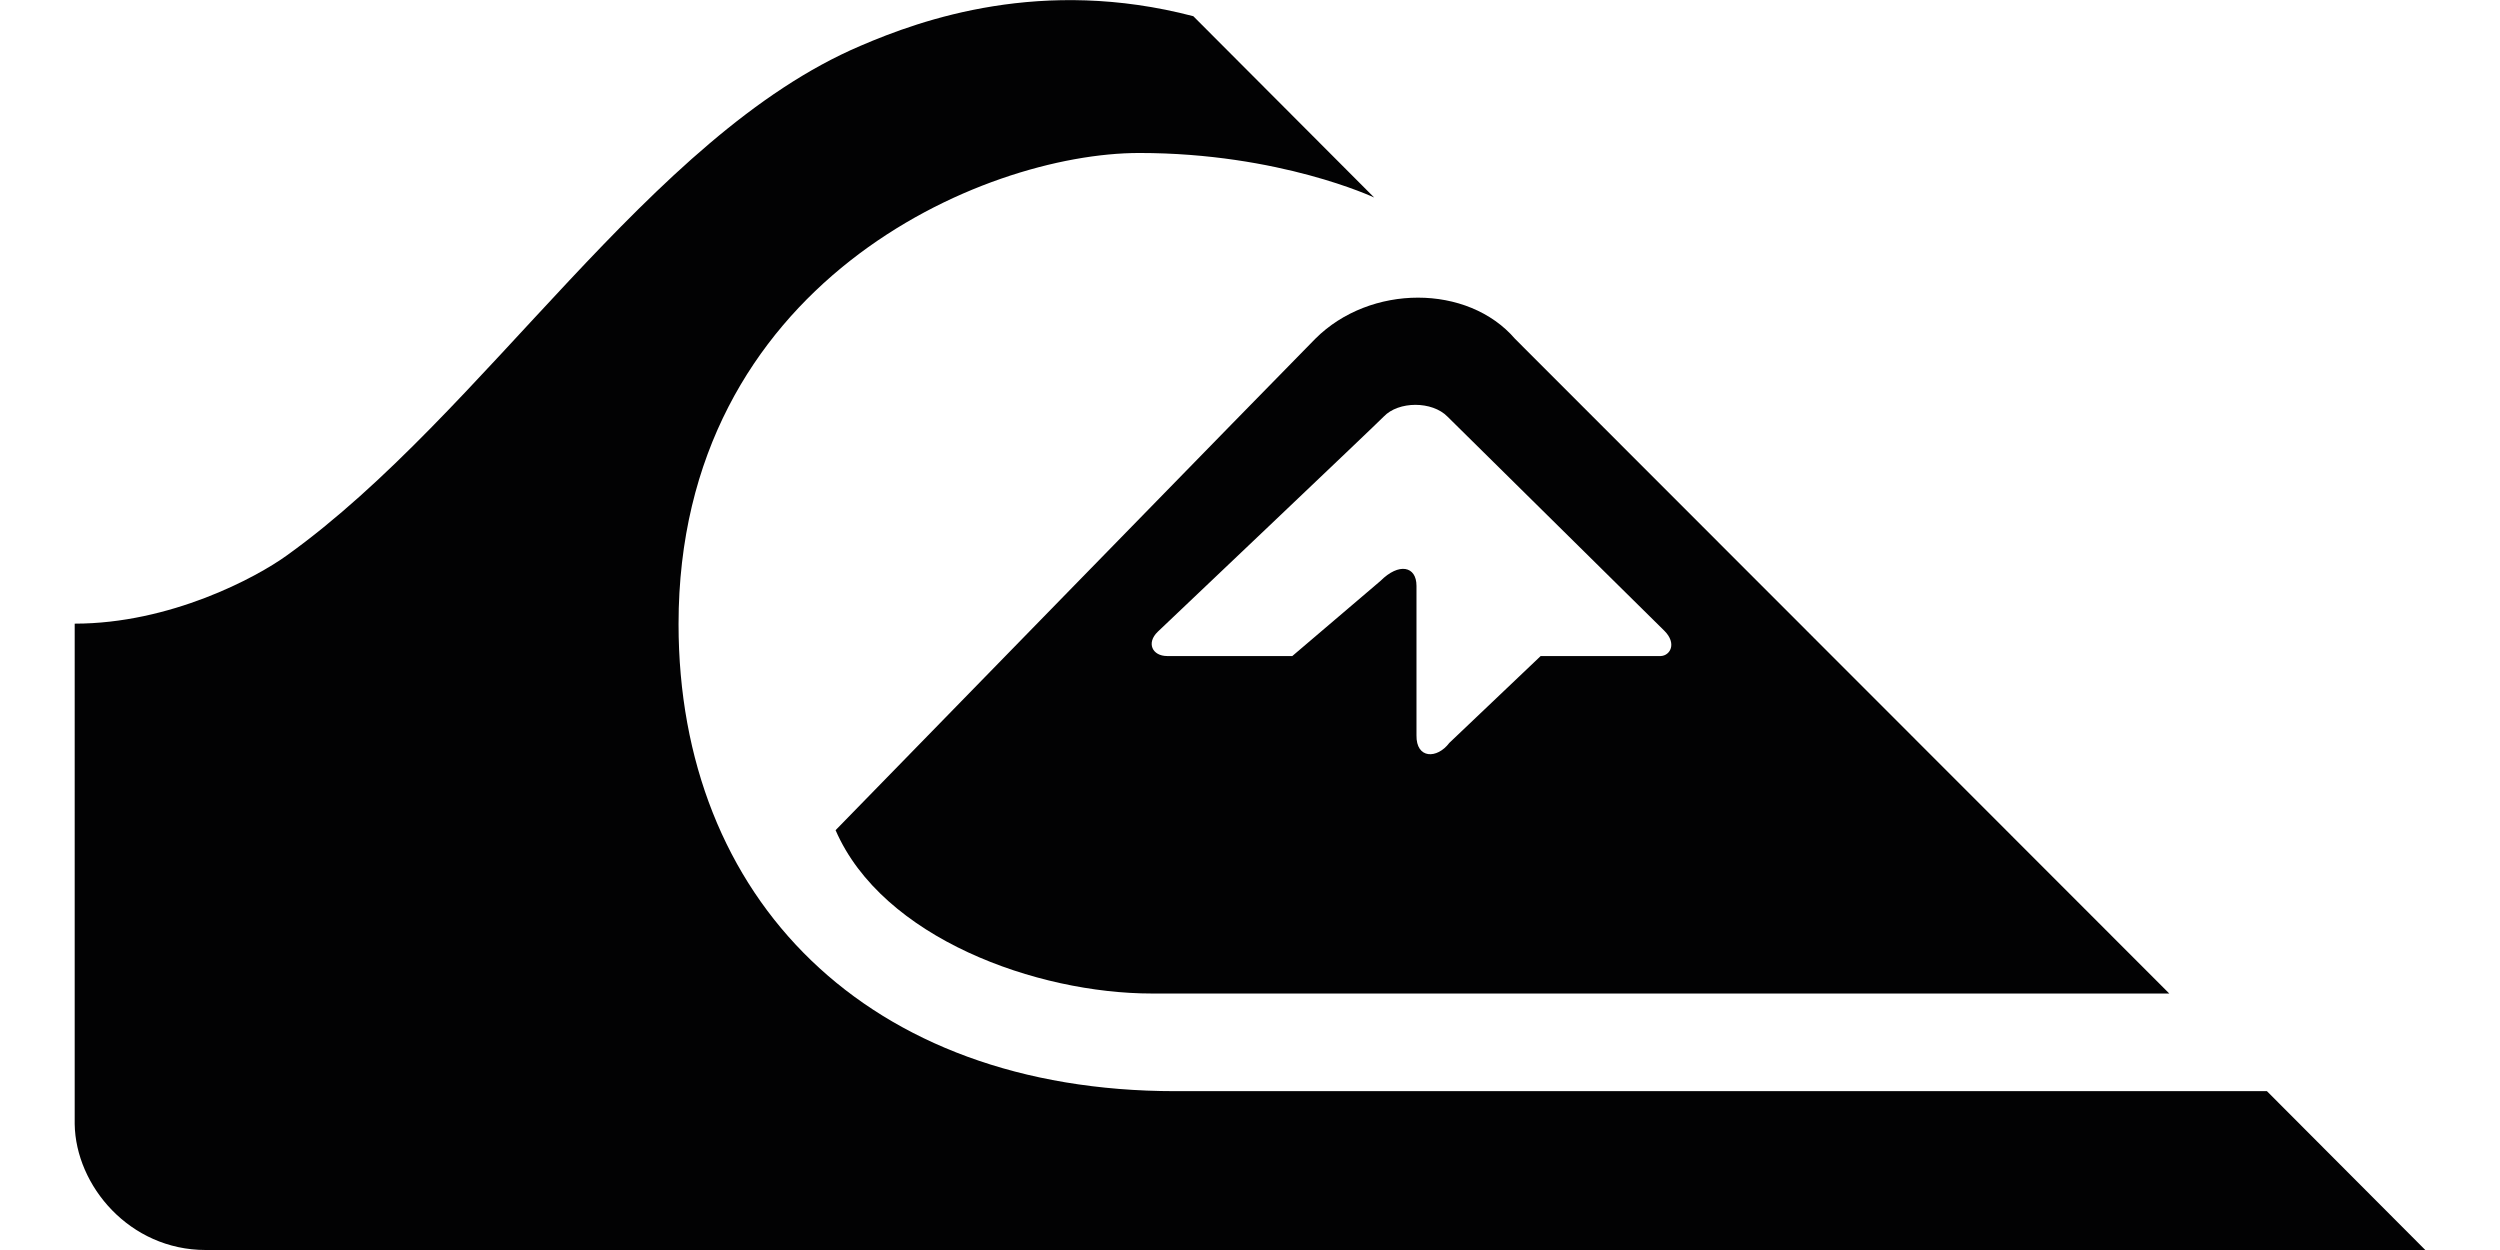
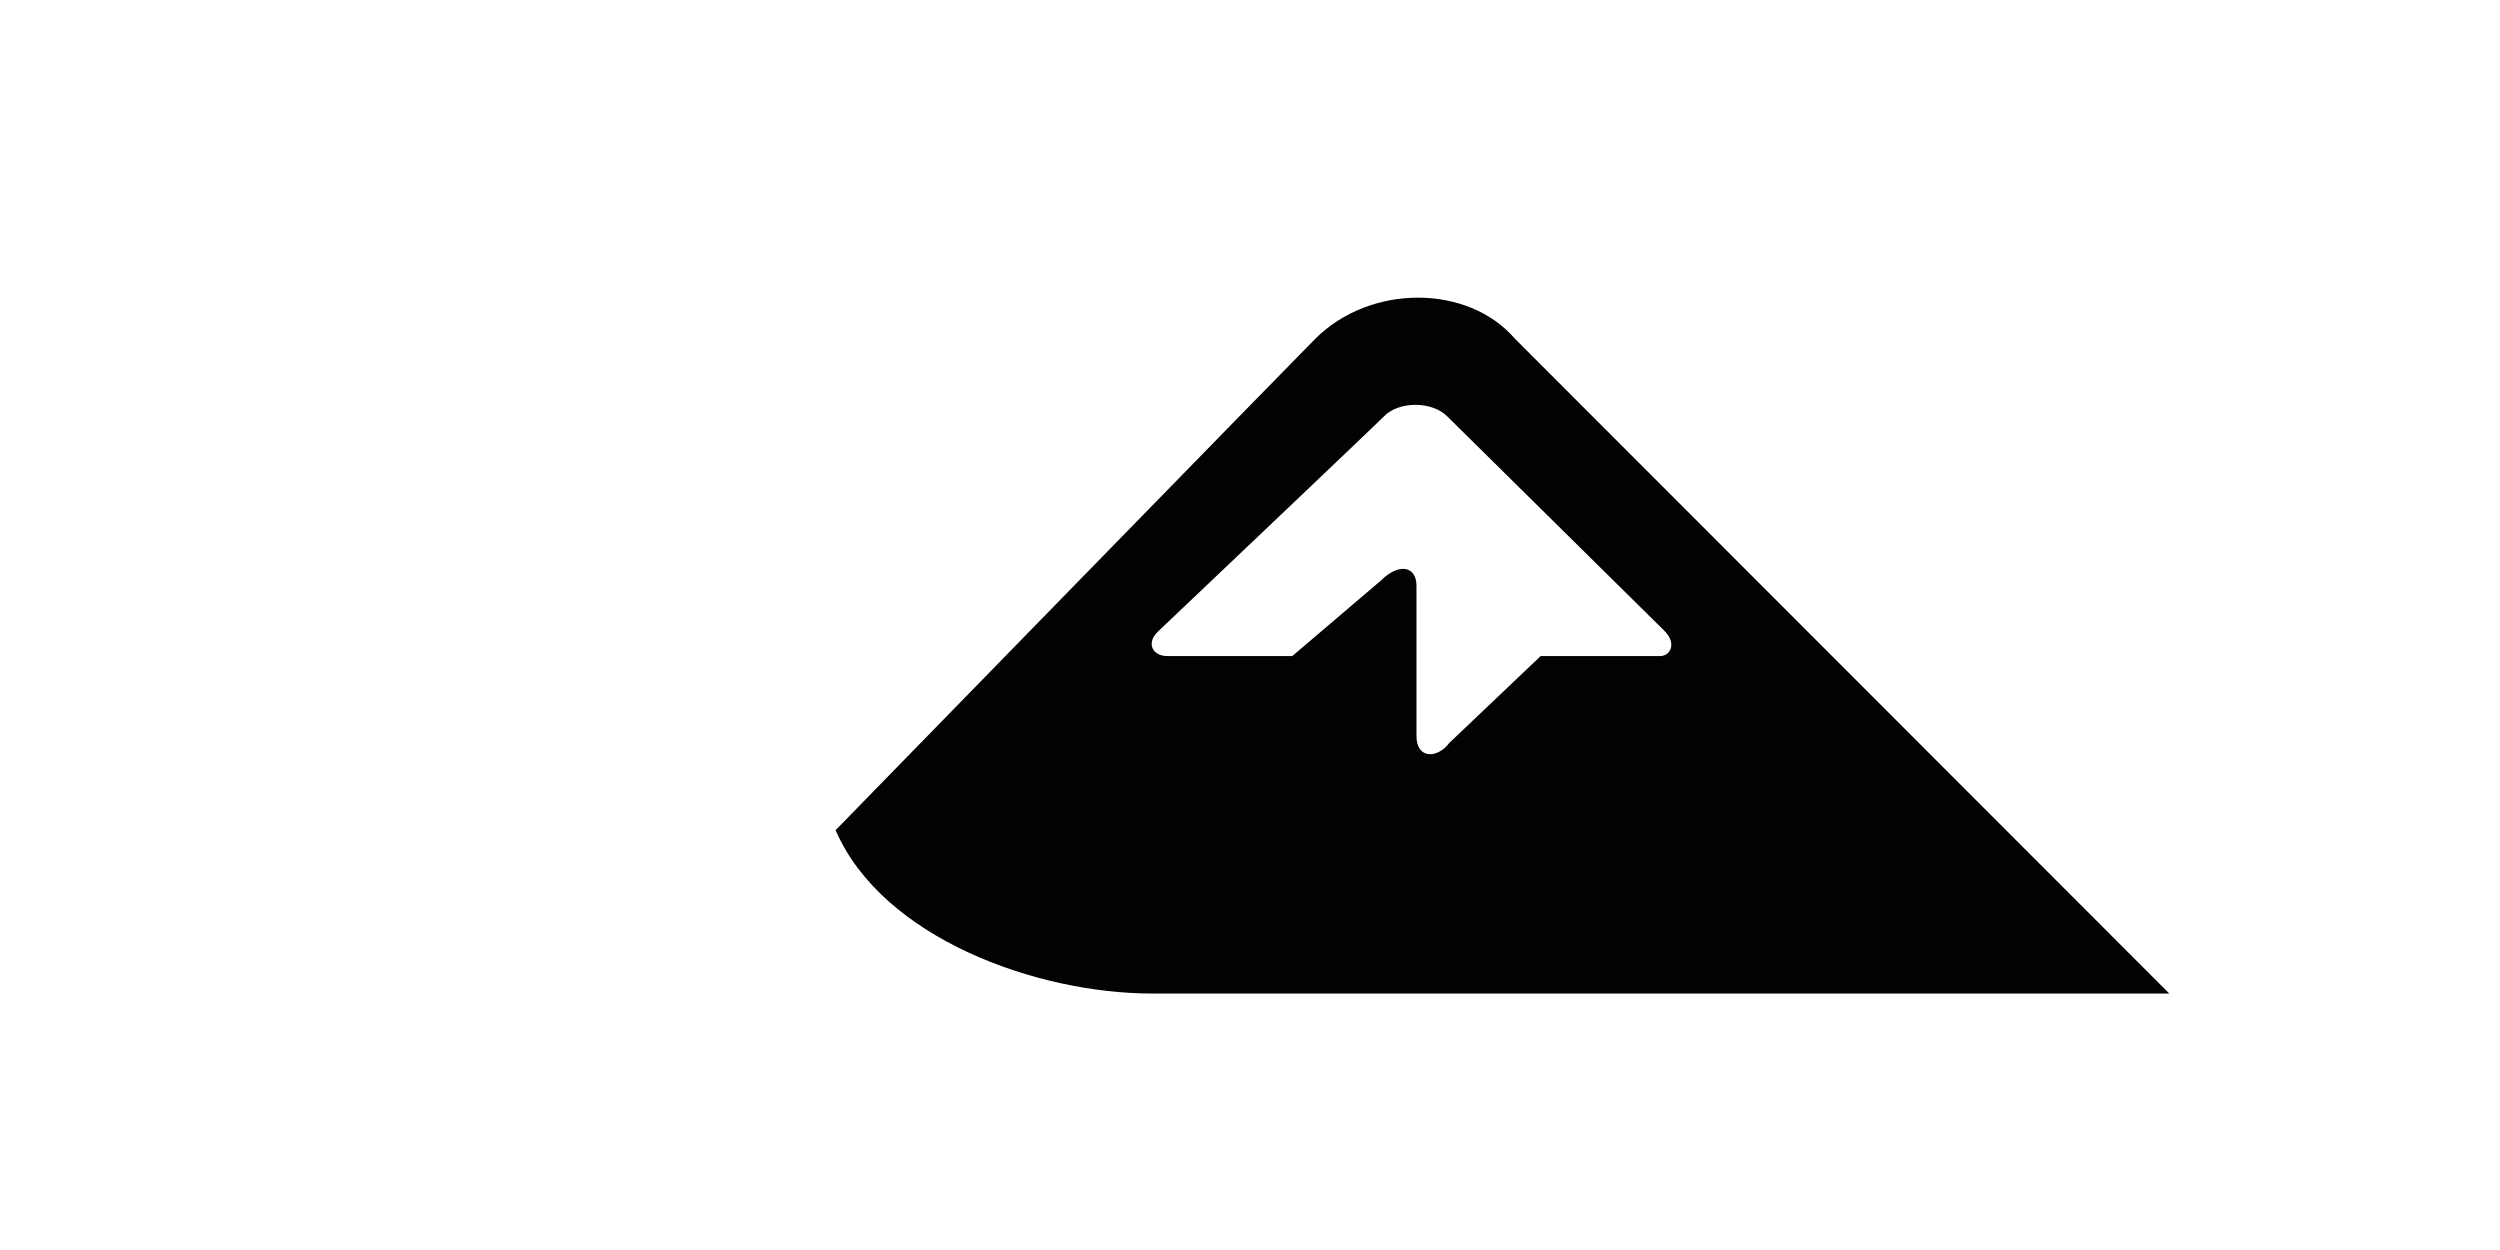
<svg xmlns="http://www.w3.org/2000/svg" viewBox="-16.6 0 555.6 277.8">
  <g fill="#020203">
-     <path d="M522.4 277.8H29.1c-16.9 0-28.9-14.3-29.1-28V138.6c21.2 0 40.3-10.2 47.2-15.2 44-31.6 80.5-93.2 127.4-113.2 13.7-5.9 40.4-15.4 74-6.6l40.2 40.3s-21-9.9-52.2-9.9c-34.9 0-102.4 29-102.4 104.7 0 60.9 41.8 103.8 110.4 103.8h242.6z" />
    <path d="M465.5 220.8H239.4c-25.6 0-59.9-12.3-70.3-36.3 0 0 101.7-104.3 106.6-109.2 12.2-12.2 33.9-12.2 44.4 0zm-224.8-80.4c-2.6 2.5-1.2 5.4 2.1 5.4h27.8l19.6-16.7c4.1-4.1 8-3.3 8 1.1v33.2c-.1 5.3 4.6 5.3 7.3 1.7l20.3-19.3h26.7c2.1-.1 3.6-2.8.8-5.6l-48.2-47.6c-3.4-3.5-10.9-3.5-14.2 0-1 1.1-50.2 47.8-50.2 47.8" />
  </g>
</svg>